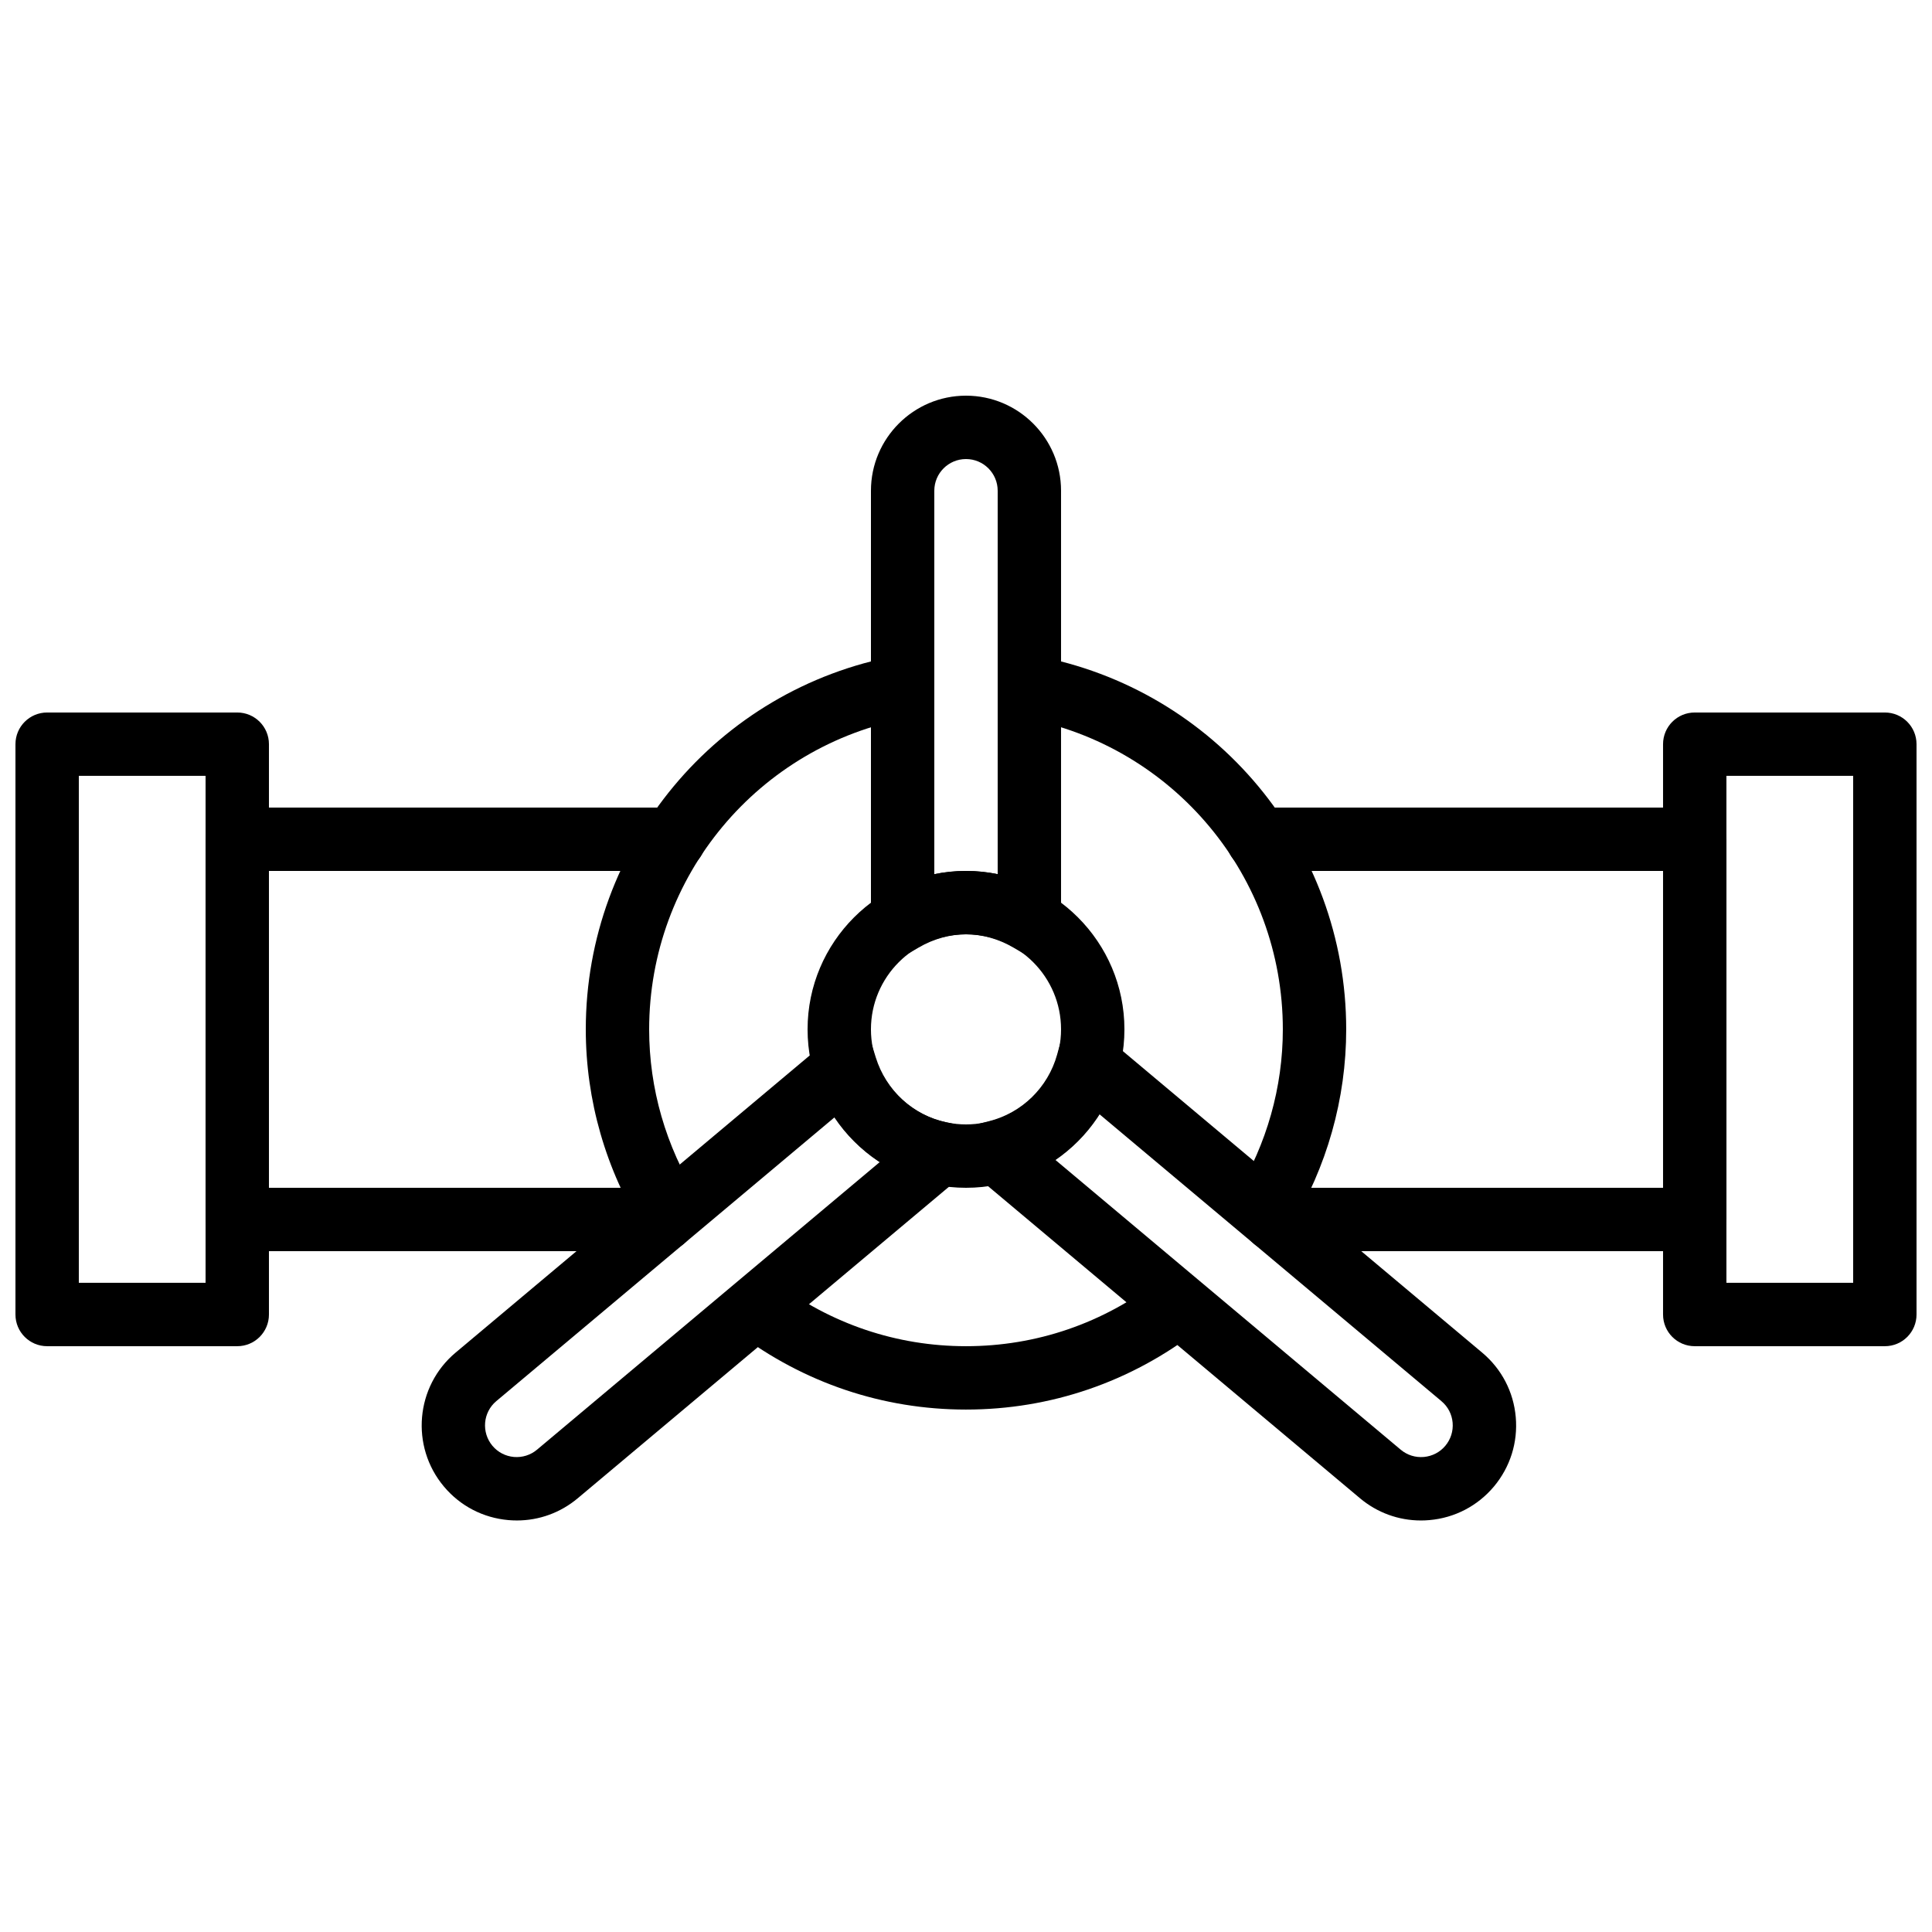
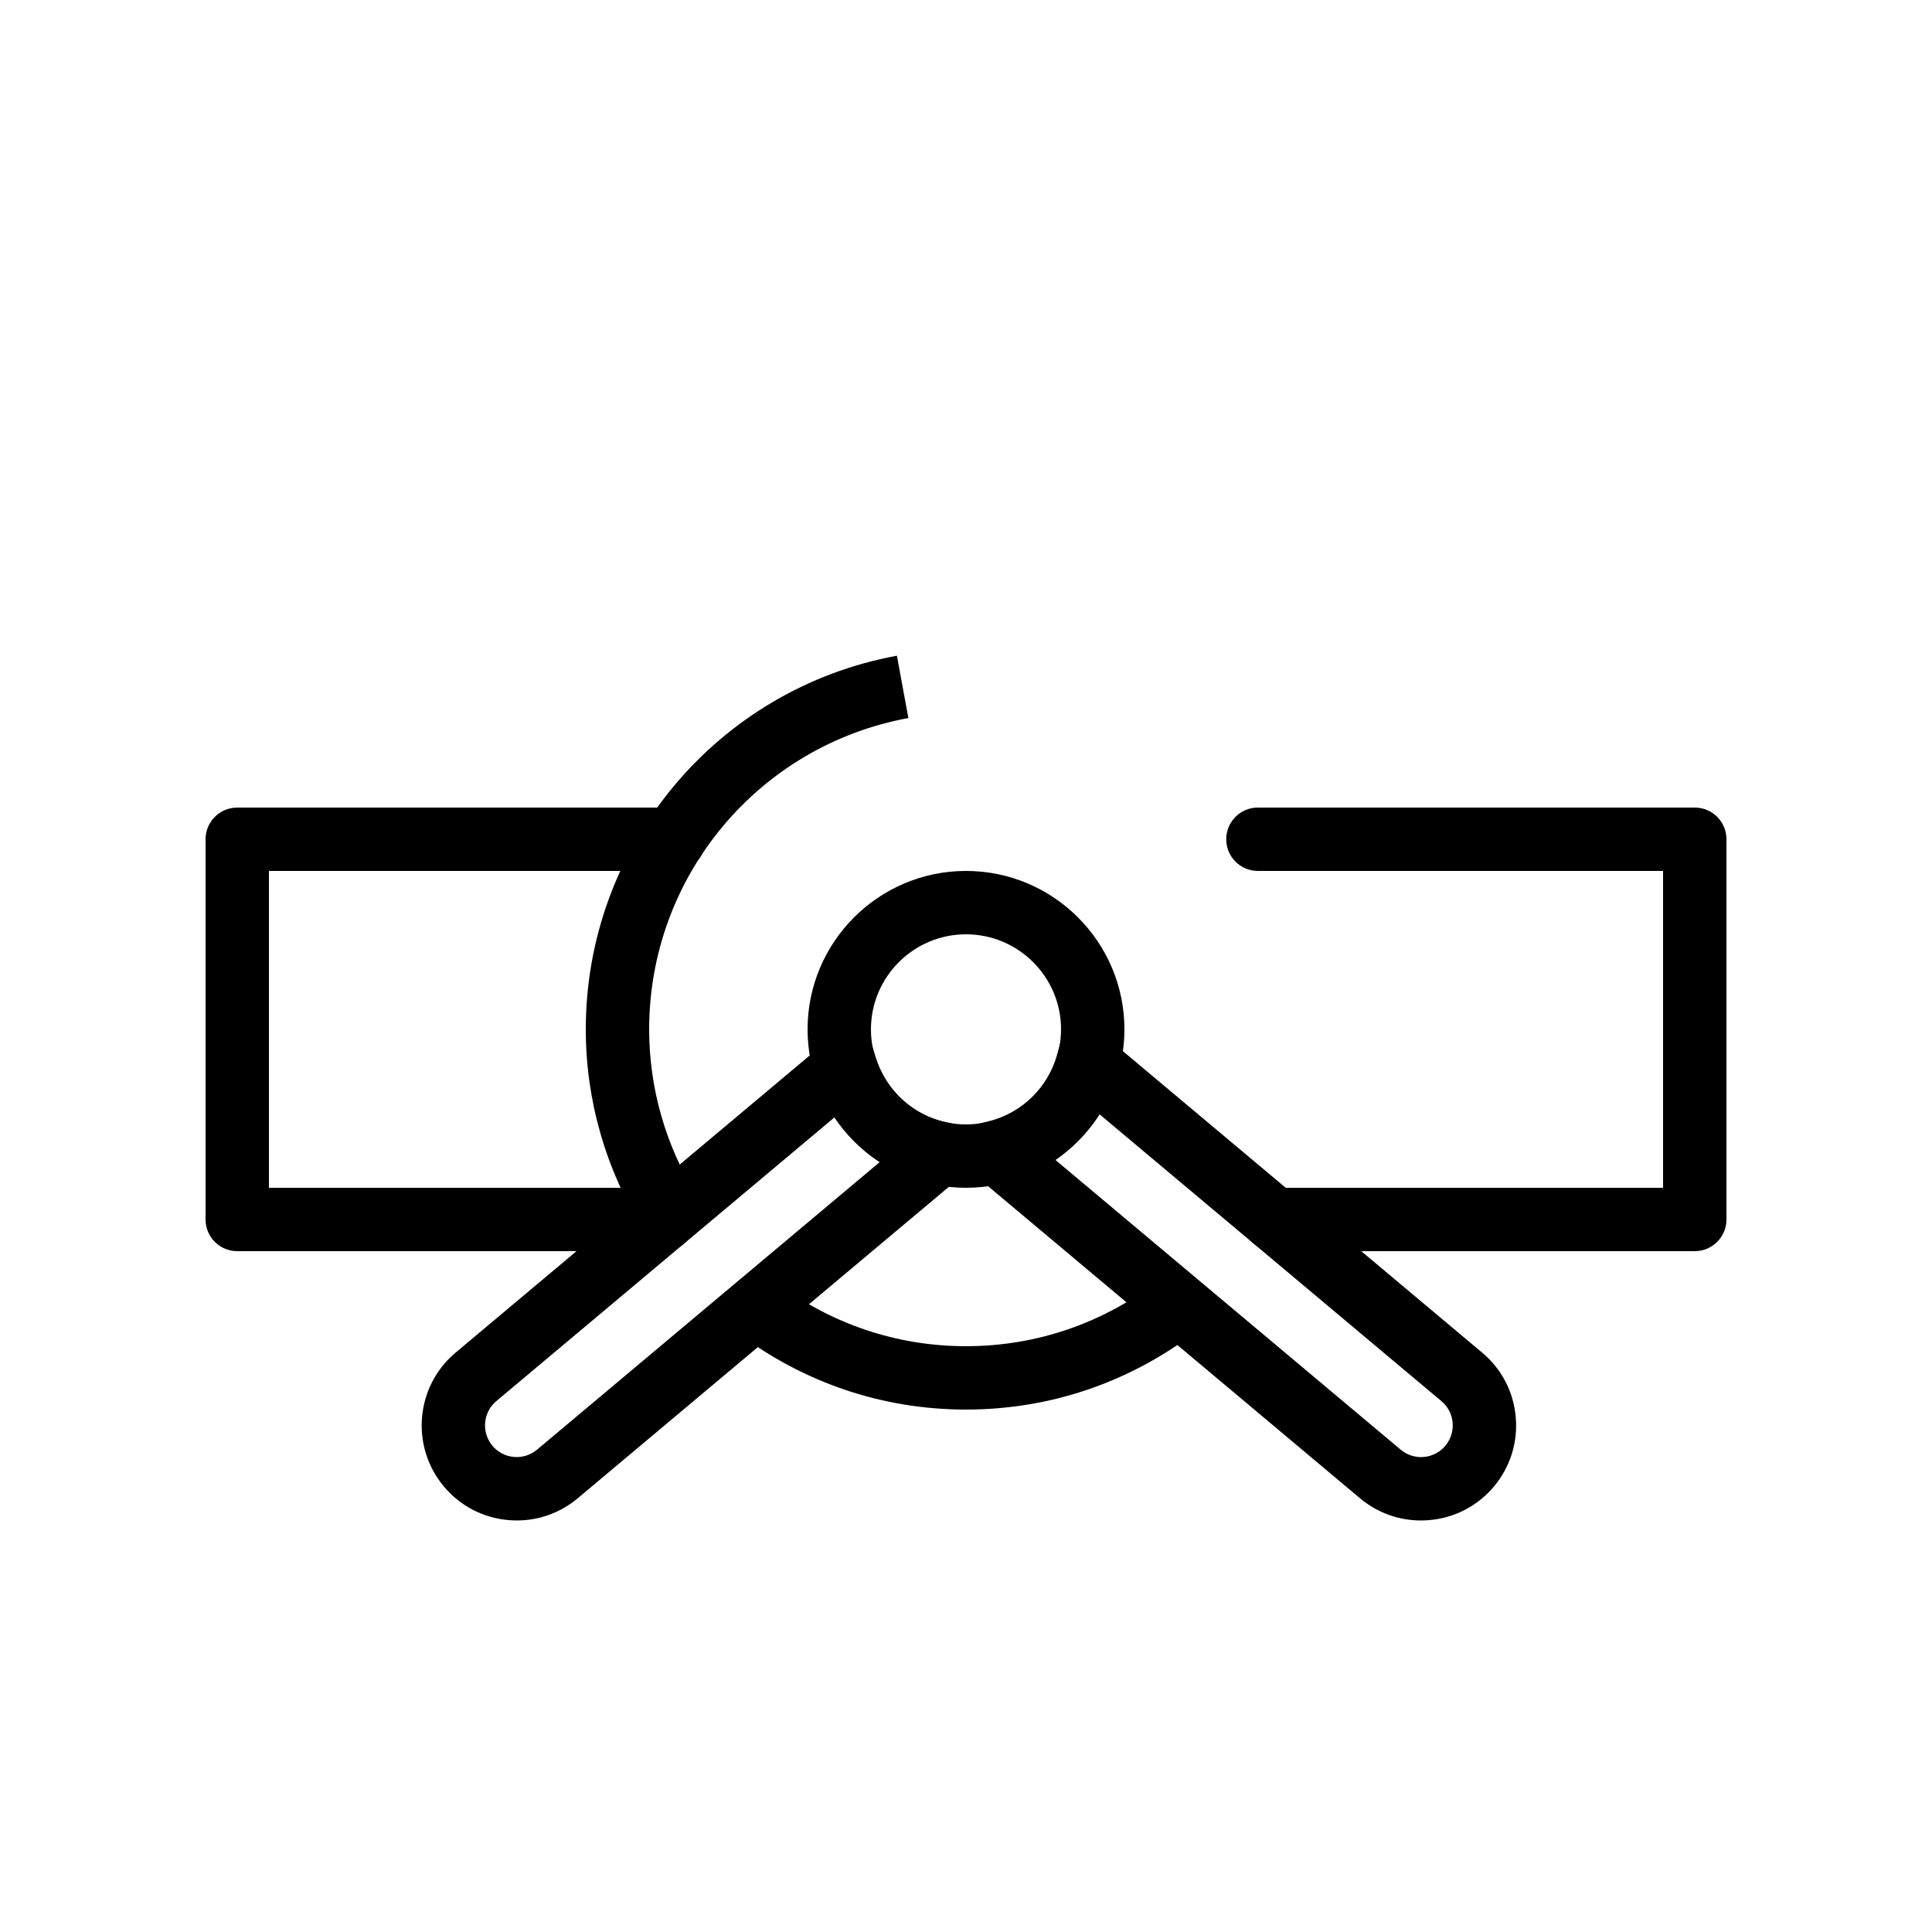
<svg xmlns="http://www.w3.org/2000/svg" width="800px" height="800px" version="1.1" viewBox="144 144 512 512">
  <defs>
    <clipPath id="b">
-       <path d="m148.09 332h67.906v169h-67.906z" />
-     </clipPath>
+       </clipPath>
    <clipPath id="a">
-       <path d="m584 332h67.902v169h-67.902z" />
-     </clipPath>
+       </clipPath>
  </defs>
  <path d="m593.12 475.57h-111.44c-4.644 0-8.398-3.754-8.398-8.398 0-4.641 3.754-8.395 8.398-8.395h103.05v-83.969h-107.37c-4.644 0-8.398-3.754-8.398-8.398 0-4.641 3.754-8.395 8.398-8.395h115.77c4.644 0 8.398 3.754 8.398 8.395v100.76c0 4.644-3.754 8.398-8.398 8.398z" fill-rule="evenodd" />
  <path d="m319.84 475.57h-112.97c-4.641 0-8.395-3.754-8.395-8.398v-100.76c0-4.641 3.754-8.395 8.395-8.395h115.77c4.641 0 8.395 3.754 8.395 8.395 0 4.644-3.754 8.398-8.395 8.398h-107.37v83.969h104.57c4.644 0 8.395 3.754 8.395 8.395 0 4.644-3.75 8.398-8.395 8.398" fill-rule="evenodd" />
  <path d="m400 391.6c-13.891 0-25.191 11.301-25.191 25.191 0 13.887 11.301 25.191 25.191 25.191 13.887 0 25.188-11.305 25.188-25.191 0-13.891-11.301-25.191-25.188-25.191m0 67.176c-23.152 0-41.984-18.836-41.984-41.984 0-23.152 18.832-41.984 41.984-41.984 23.148 0 41.984 18.832 41.984 41.984 0 23.148-18.836 41.984-41.984 41.984" fill-rule="evenodd" />
  <g clip-path="url(#b)">
    <path d="m164.89 483.96h33.59v-134.35h-33.59zm41.984 16.797h-50.379c-4.644 0-8.398-3.754-8.398-8.398v-151.14c0-4.644 3.754-8.398 8.398-8.398h50.379c4.644 0 8.398 3.754 8.398 8.398v151.14c0 4.644-3.754 8.398-8.398 8.398z" fill-rule="evenodd" />
  </g>
  <g clip-path="url(#a)">
    <path d="m601.52 483.96h33.586v-134.35h-33.586zm41.984 16.797h-50.383c-4.644 0-8.395-3.754-8.395-8.398v-151.14c0-4.644 3.75-8.398 8.395-8.398h50.383c4.641 0 8.395 3.754 8.395 8.398v151.14c0 4.644-3.754 8.398-8.395 8.398z" fill-rule="evenodd" />
  </g>
-   <path d="m400 374.81c2.844 0 5.641 0.293 8.395 0.871v-101.63c0-4.637-3.762-8.398-8.395-8.398-4.637 0-8.398 3.762-8.398 8.398v101.63c2.754-0.578 5.551-0.871 8.398-0.871zm25.188 27.648-12.617-7.336c-8.02-4.68-17.121-4.68-25.141 0l-12.621 7.336v-128.41c0-13.891 11.301-25.191 25.191-25.191 13.887 0 25.188 11.301 25.188 25.191z" fill-rule="evenodd" />
  <path d="m423.64 451.35 91.559 76.828c1.711 1.438 3.879 2.125 6.129 1.934 2.234-0.203 4.266-1.25 5.699-2.965 1.438-1.723 2.125-3.894 1.934-6.129-0.195-2.234-1.242-4.258-2.973-5.695v-0.008l-90.668-76.074c-3.051 4.785-7.019 8.91-11.68 12.109m96.914 95.59c-5.902 0-11.57-2.051-16.148-5.894l-114.32-95.918 15.988-3.996c8.738-2.176 15.66-8.945 18.078-17.668l3.477-12.605 109.16 91.602c5.156 4.324 8.32 10.387 8.902 17.098 0.586 6.699-1.469 13.223-5.785 18.387-4.332 5.156-10.414 8.316-17.105 8.895-0.746 0.066-1.496 0.102-2.242 0.102" fill-rule="evenodd" />
  <path d="m365.21 440.06-89.688 75.254c-3.543 2.973-3.996 8.277-1.023 11.832 1.434 1.711 3.457 2.762 5.699 2.965 2.211 0.184 4.41-0.496 6.121-1.934l90.84-76.227c-4.731-3.098-8.801-7.144-11.949-11.891m-84.238 106.88c-0.746 0-1.484-0.031-2.242-0.098-6.699-0.59-12.77-3.738-17.094-8.902-8.926-10.641-7.535-26.559 3.098-35.477l107.61-90.301 3.742 12.051c2.715 8.742 9.867 15.332 18.66 17.195l16.852 3.578-114.47 96.051c-4.578 3.848-10.246 5.902-16.148 5.902" fill-rule="evenodd" />
-   <path d="m485.98 469.14-14.336-8.742c8.062-13.215 12.32-28.297 12.32-43.602 0-40.5-28.895-75.188-68.695-82.516l3.031-16.508c47.777 8.781 82.457 50.43 82.457 99.023 0 18.395-5.113 36.492-14.777 52.344" fill-rule="evenodd" />
  <path d="m400 517.55c-22.02 0-42.992-7.07-60.676-20.438l10.133-13.395c14.738 11.152 32.211 17.039 50.543 17.039 18.672 0 36.406-6.09 51.27-17.594l10.285 13.285c-17.844 13.805-39.129 21.102-61.555 21.102" fill-rule="evenodd" />
  <path d="m314.58 470.07c-10.035-16.055-15.34-34.477-15.34-53.277 0-48.594 34.68-90.238 82.449-99.023l3.039 16.516c-39.809 7.324-68.695 42.02-68.695 82.508 0 15.652 4.418 30.992 12.781 44.371z" fill-rule="evenodd" />
</svg>